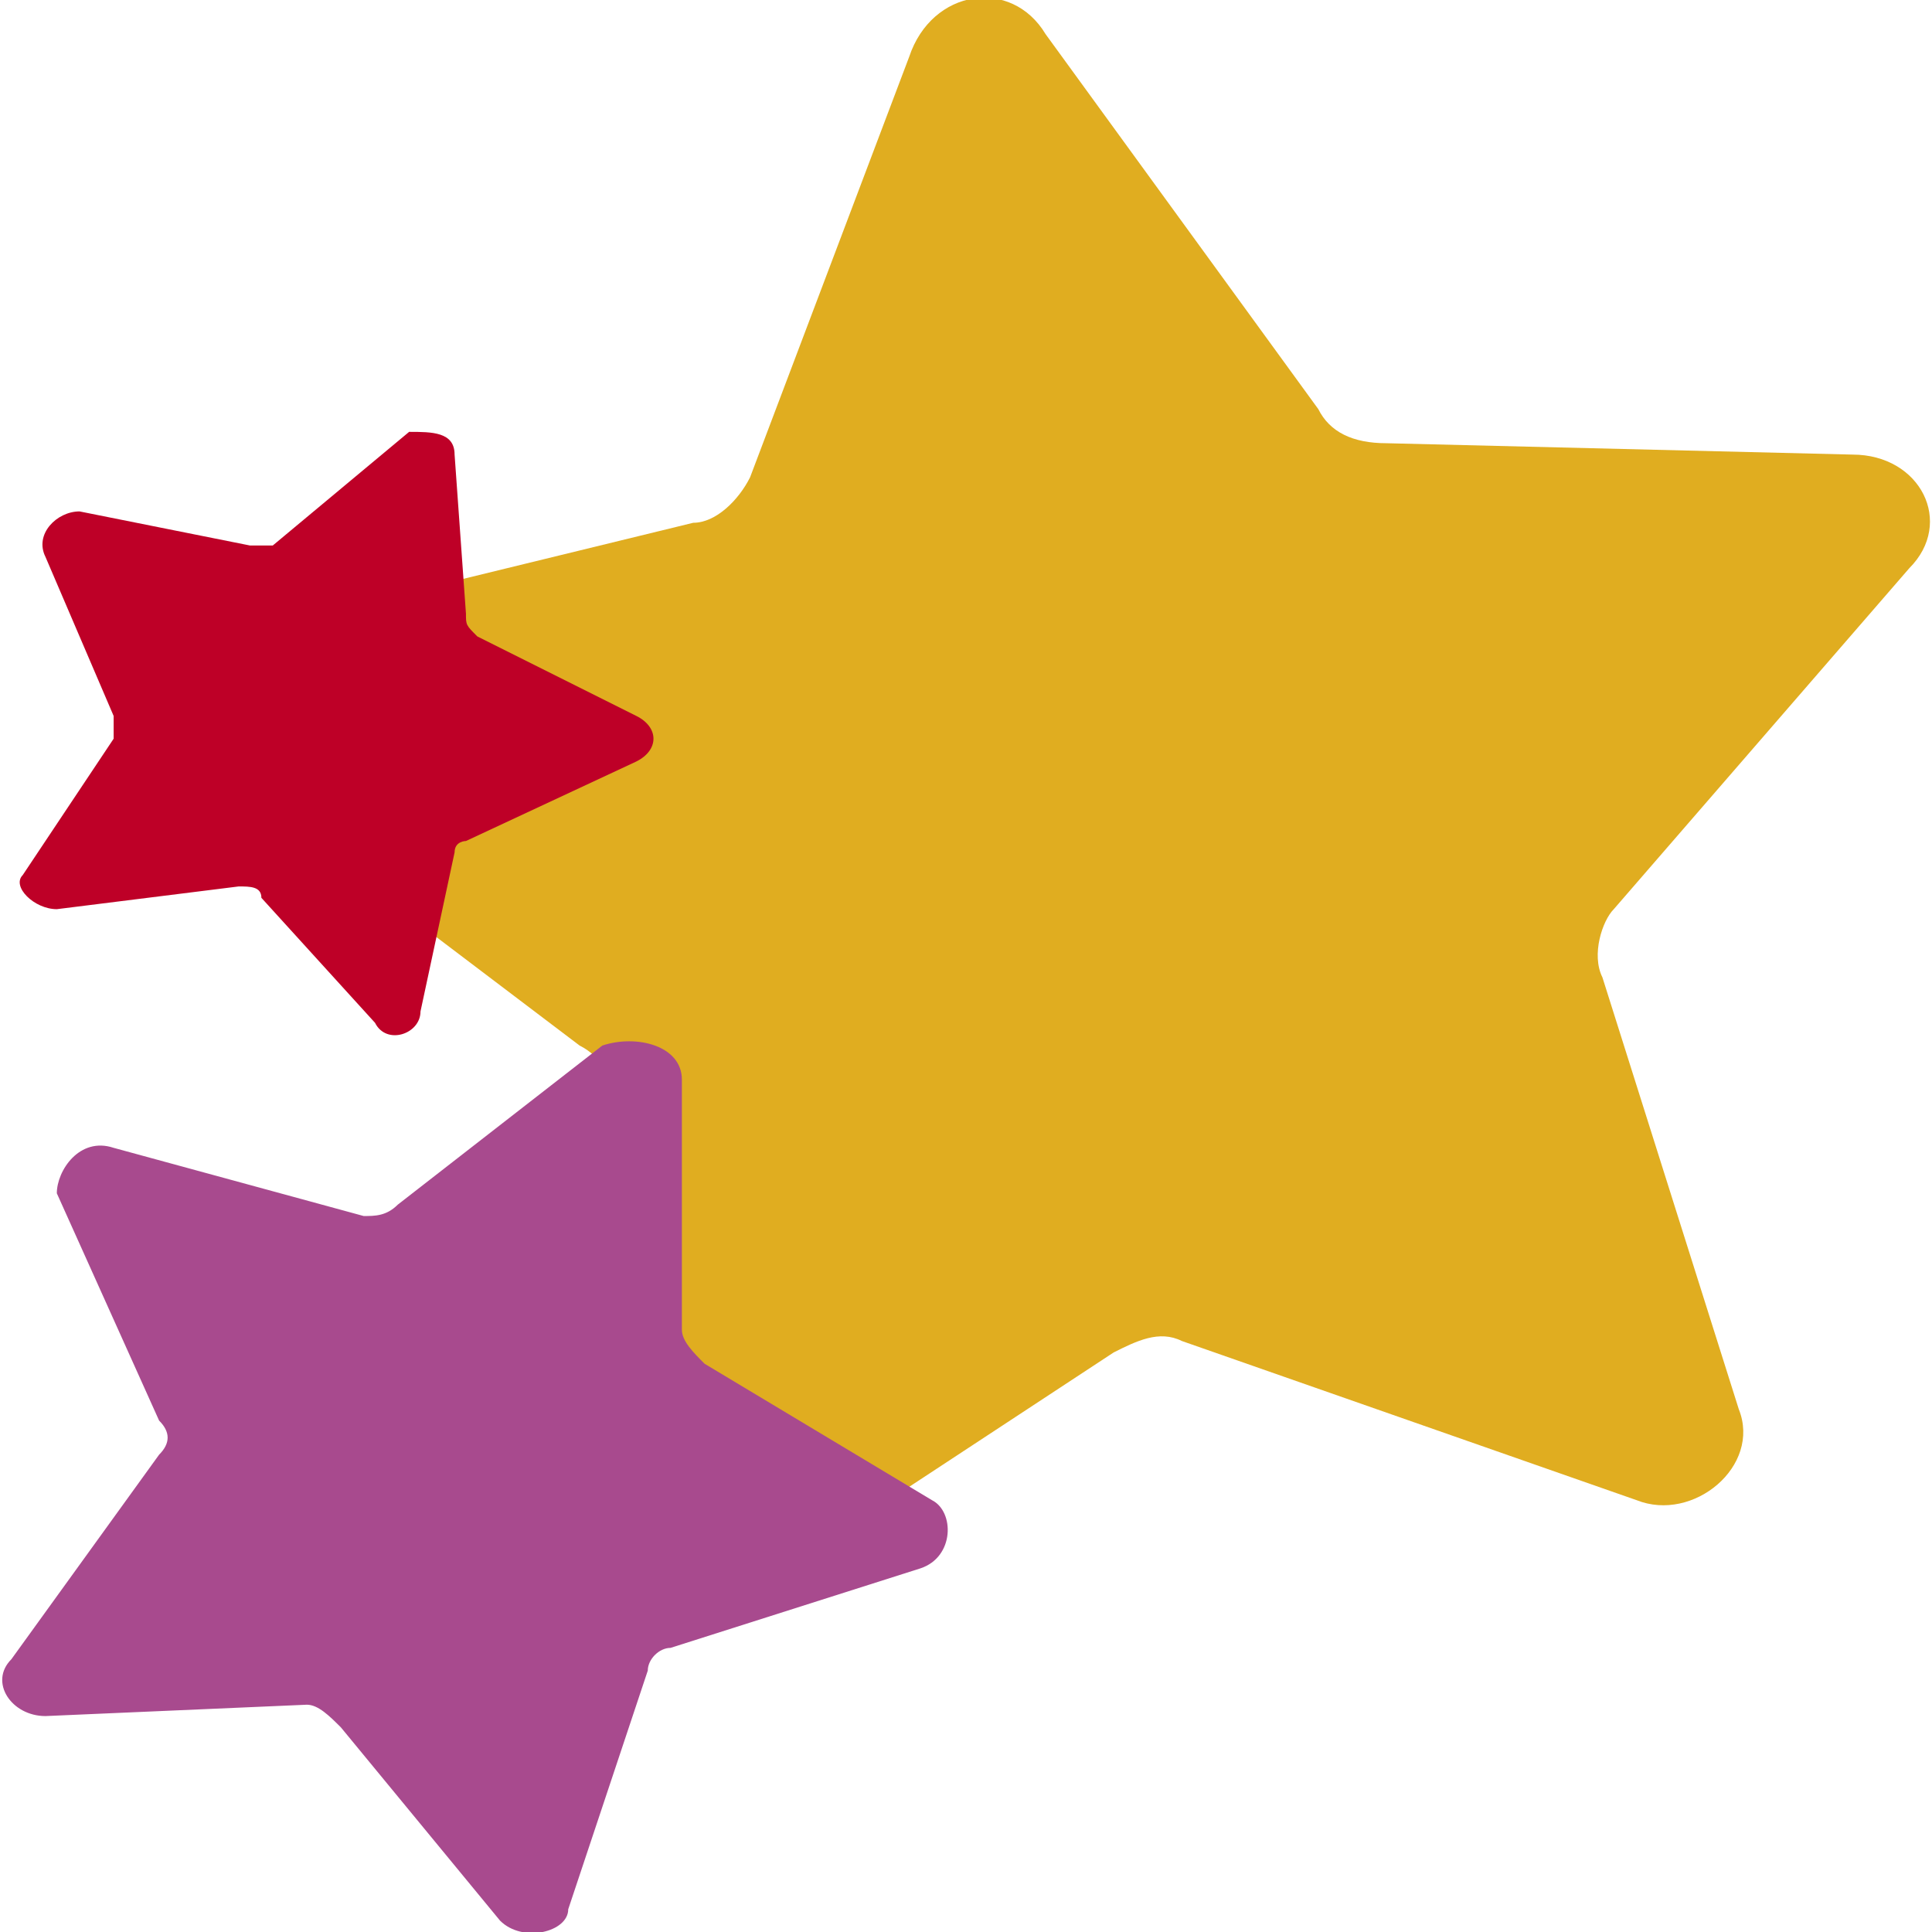
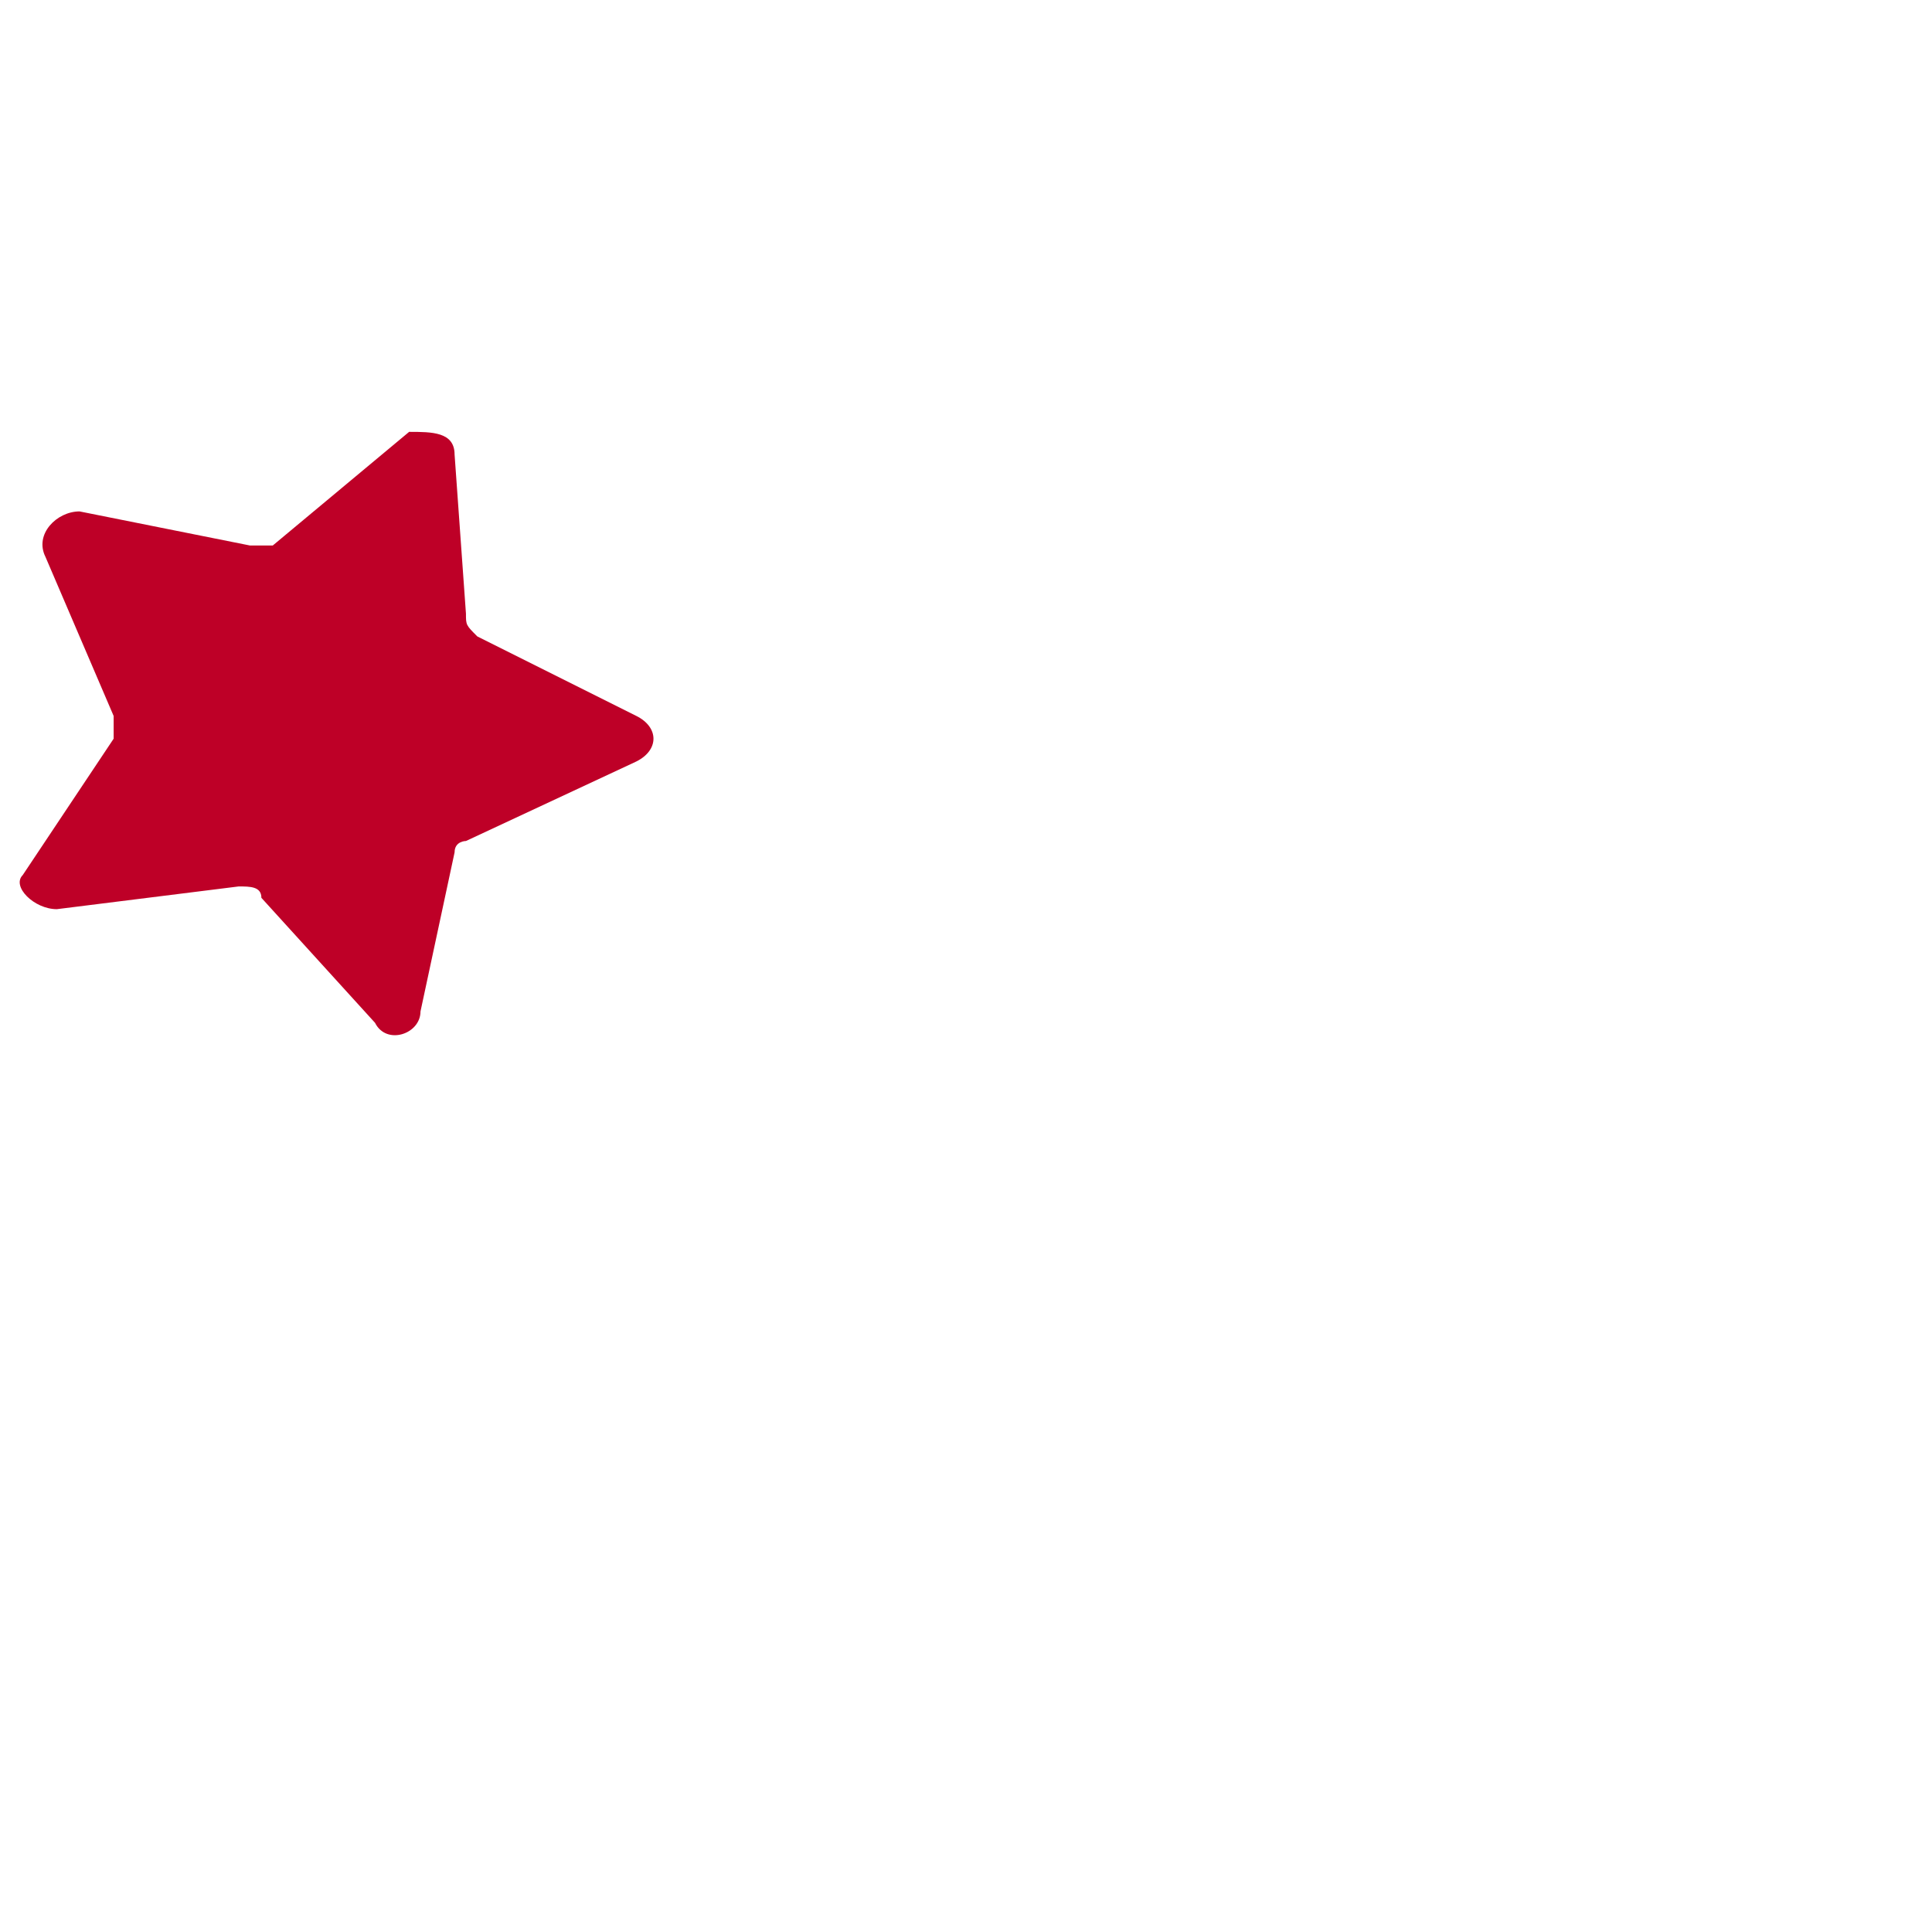
<svg xmlns="http://www.w3.org/2000/svg" version="1.1" id="Layer_1" x="0px" y="0px" viewBox="0 0 17 17" style="enable-background:new 0 0 17 17;" xml:space="preserve">
  <style type="text/css"> .st0{fill:#E0AD20;} .st1{fill:#BE0027;} .st2{fill:#A84A8E;} </style>
  <g>
-     <path class="st0" d="M9.2,0.3l2.4,3.3c0.1,0.2,0.3,0.3,0.6,0.3L16.3,4c0.6,0,0.9,0.6,0.5,1L14.2,8c-0.1,0.1-0.2,0.4-0.1,0.6 l1.2,3.8c0.2,0.5-0.4,1-0.9,0.8l-4-1.4c-0.2-0.1-0.4,0-0.6,0.1l-3.5,2.3c-0.5,0.3-1.1,0-1.1-0.6l0.2-3.9c0-0.2-0.1-0.4-0.3-0.5 L1.8,6.7C1.3,6.4,1.5,5.8,2,5.6l4.1-1c0.2,0,0.4-0.2,0.5-0.4L8,0.5C8.2-0.1,8.9-0.2,9.2,0.3z" />
    <path class="st1" d="M0.7,4.5l1.5,0.3c0.1,0,0.2,0,0.2,0l1.2-1C3.8,3.8,4,3.8,4,4l0.1,1.4c0,0.1,0,0.1,0.1,0.2l1.4,0.7 c0.2,0.1,0.2,0.3,0,0.4L4.1,7.4C4.1,7.4,4,7.4,4,7.5L3.7,8.9c0,0.2-0.3,0.3-0.4,0.1l-1-1.1c0-0.1-0.1-0.1-0.2-0.1L0.5,8 C0.3,8,0.1,7.8,0.2,7.7l0.8-1.2c0-0.1,0-0.1,0-0.2L0.4,4.9C0.3,4.7,0.5,4.5,0.7,4.5z" />
-     <path class="st2" d="M1,10.1l2.2,0.6c0.1,0,0.2,0,0.3-0.1l1.8-1.4C5.6,9.1,6,9.2,6,9.5L6,11.7c0,0.1,0.1,0.2,0.2,0.3l2,1.2 c0.2,0.1,0.2,0.5-0.1,0.6l-2.2,0.7c-0.1,0-0.2,0.1-0.2,0.2L5,16.8C5,17,4.6,17.1,4.4,16.9L3,15.2C2.9,15.1,2.8,15,2.7,15l-2.3,0.1 c-0.3,0-0.5-0.3-0.3-0.5l1.3-1.8c0.1-0.1,0.1-0.2,0-0.3l-0.9-2C0.5,10.3,0.7,10,1,10.1z" />
  </g>
</svg>